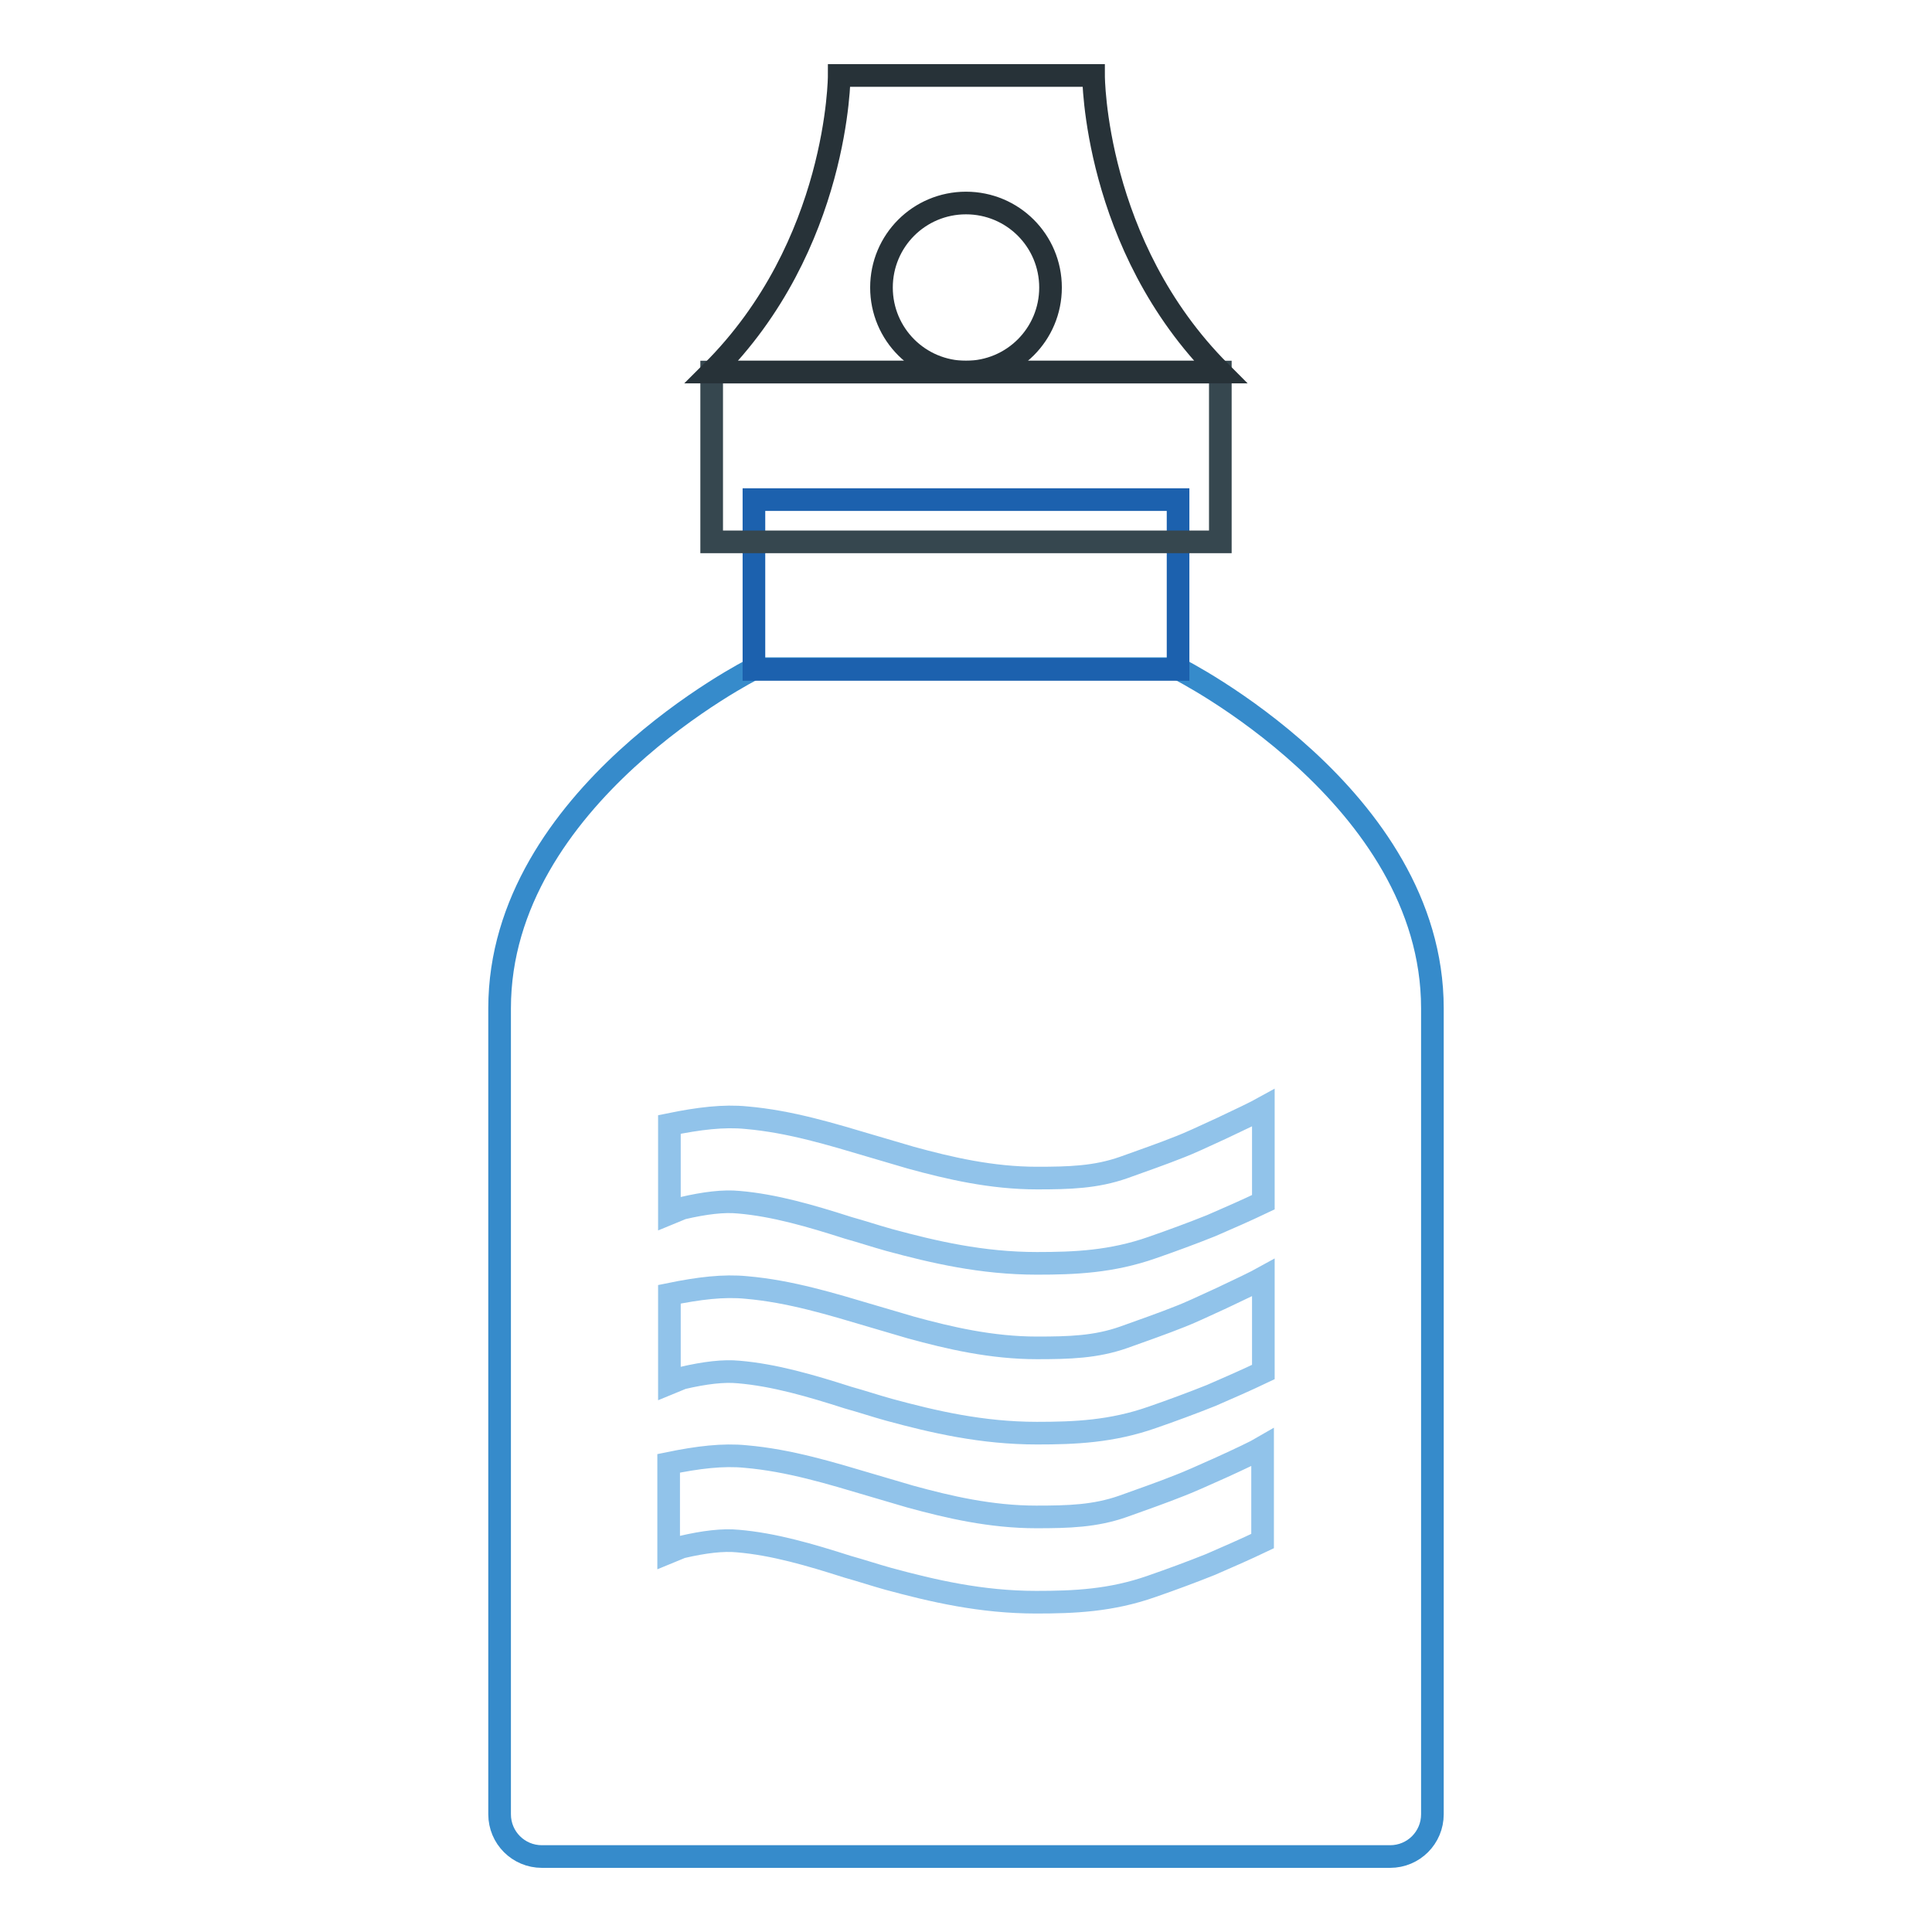
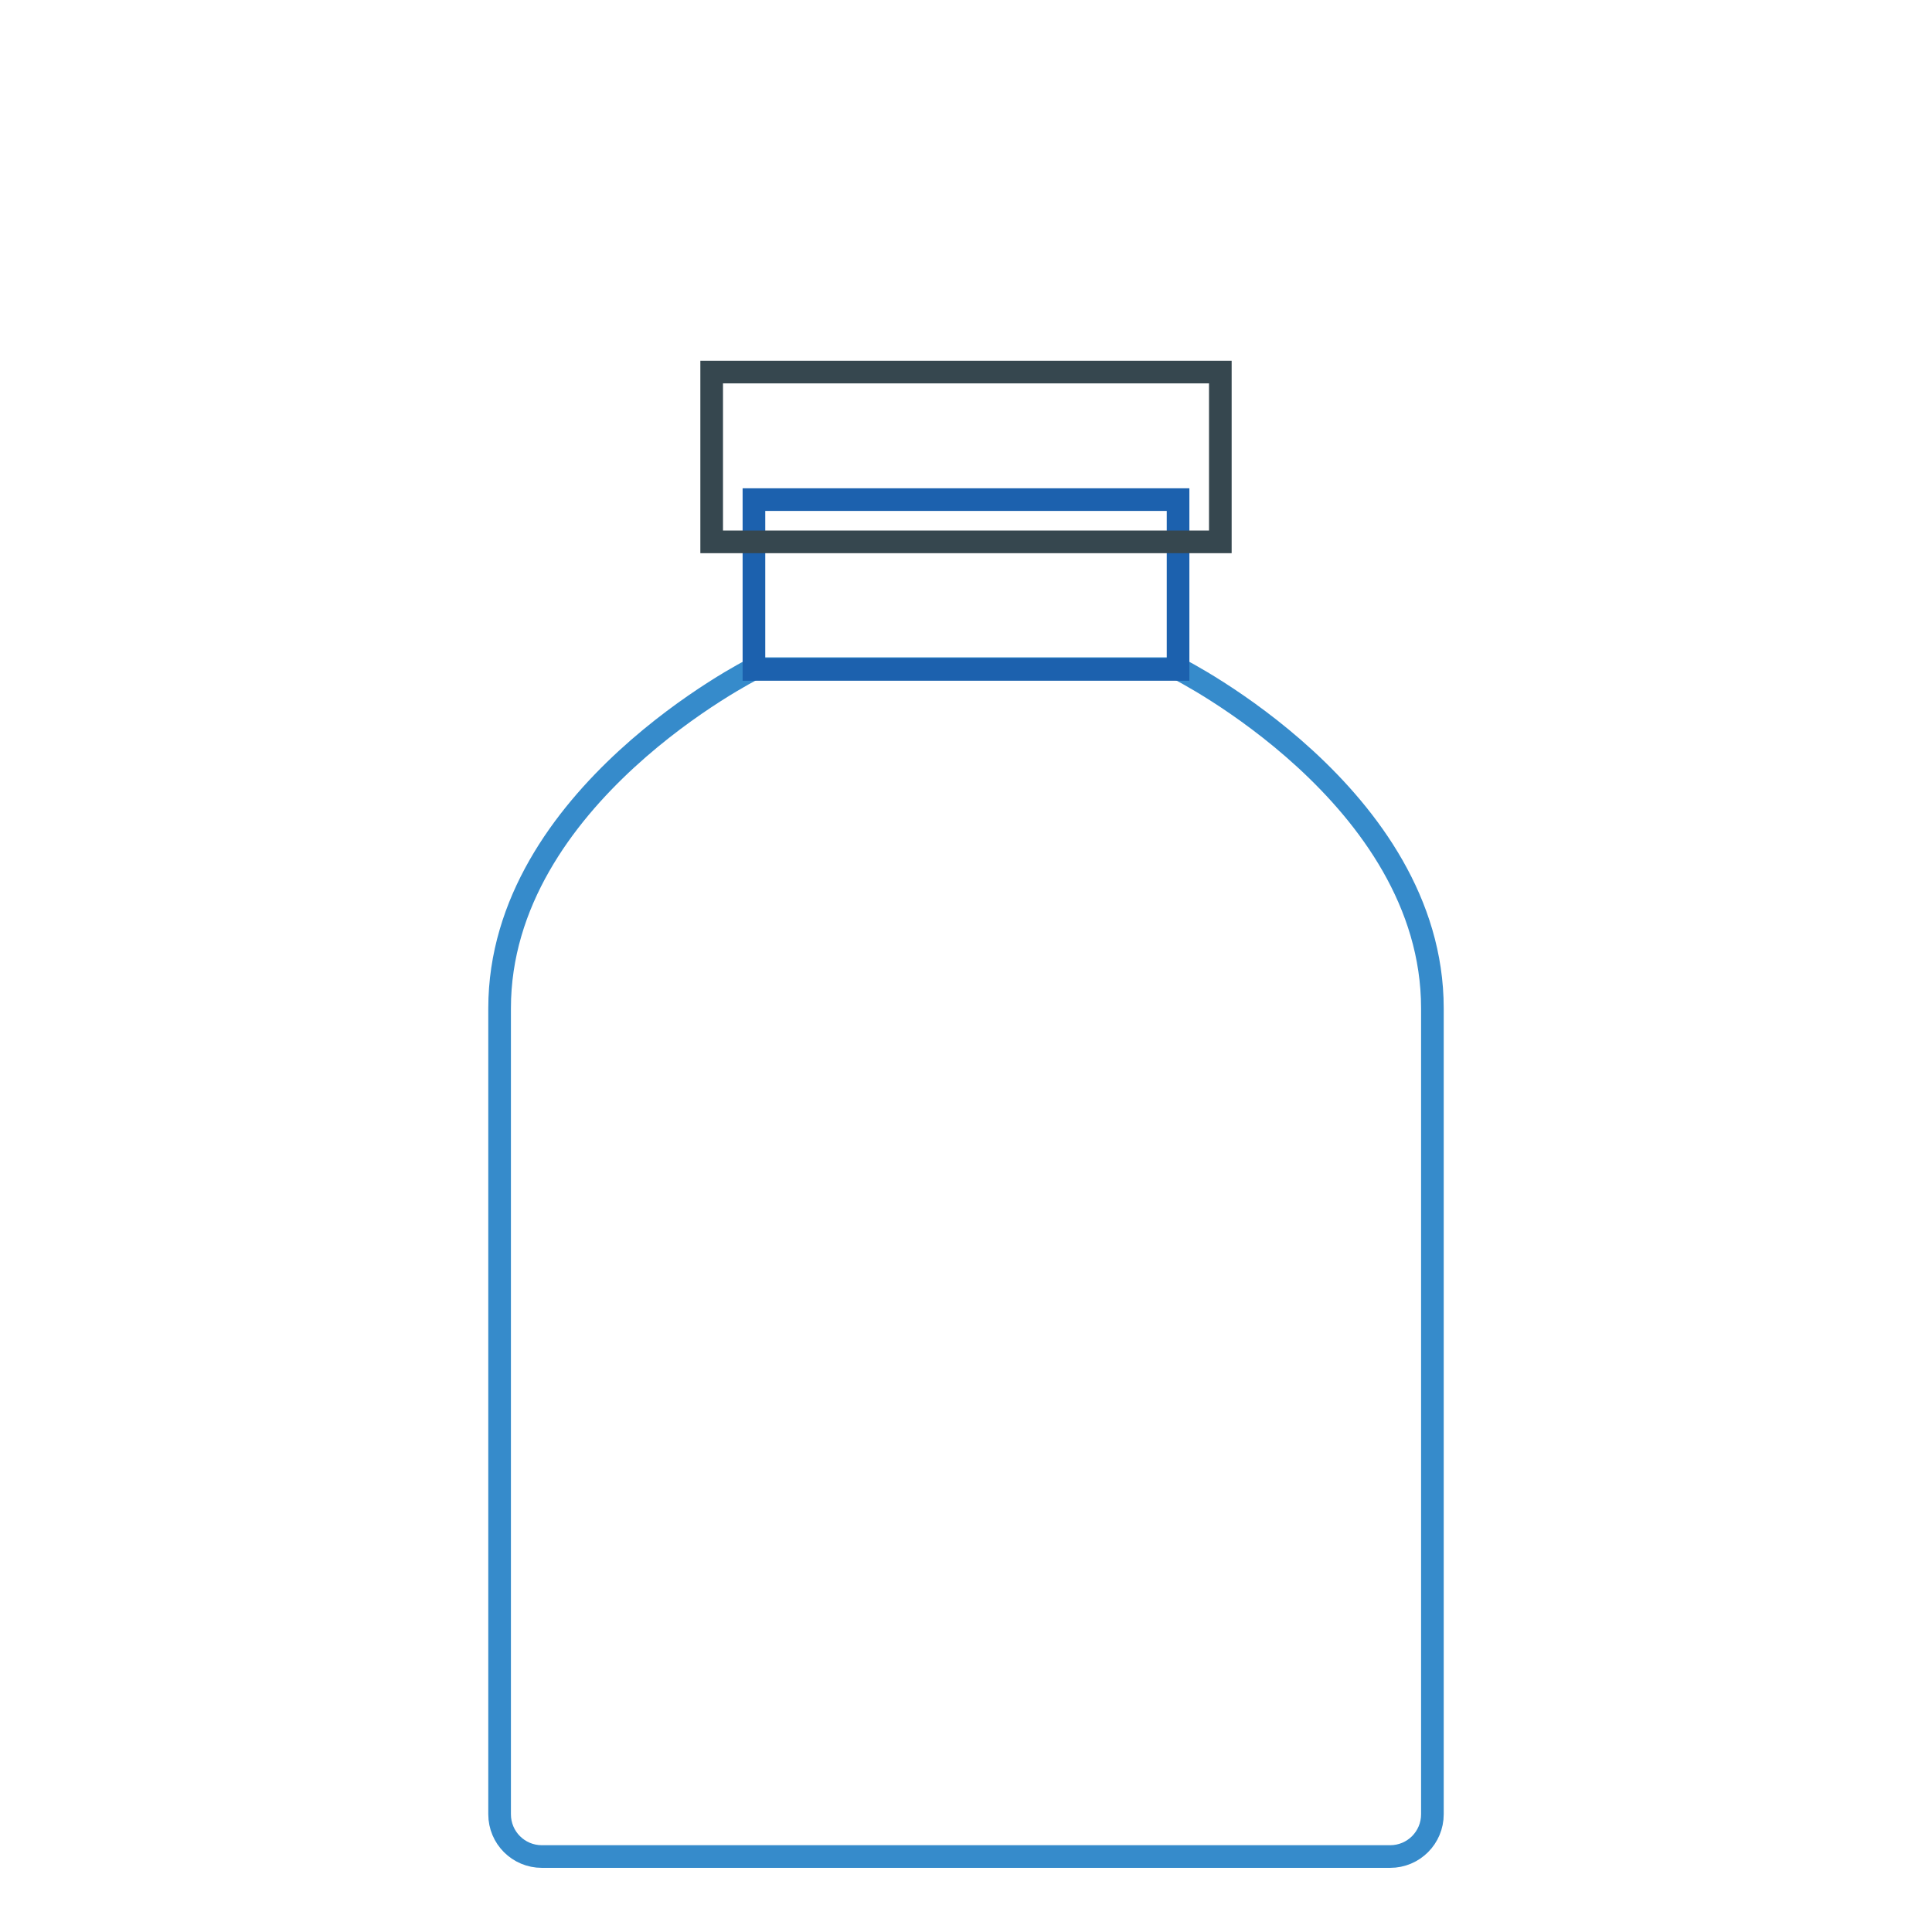
<svg xmlns="http://www.w3.org/2000/svg" version="1.1" x="0px" y="0px" viewBox="0 0 256 256" enable-background="new 0 0 256 256" xml:space="preserve">
  <g>
    <path stroke-width="3" fill-opacity="0" stroke="#368bcb" d="M189.8,240.4c0,3.1-2.5,5.6-5.6,5.6H71.8c-3.1,0-5.6-2.5-5.6-5.6V133.6c0-28.1,33.7-45,33.7-45h56.2 c0,0,33.7,16.9,33.7,45V240.4L189.8,240.4z" />
    <path stroke-width="3" fill-opacity="0" stroke="#1c61ae" d="M99.9,66.2h56.2v22.5H99.9V66.2z" />
    <path stroke-width="3" fill-opacity="0" stroke="#36474f" d="M94.3,49.3h67.4v22.5H94.3V49.3z" />
-     <path stroke-width="3" fill-opacity="0" stroke="#273238" d="M144.9,10h-33.7c0,0,0,22.5-16.9,39.3H128c-6.2,0-11.2-5-11.2-11.2c0-6.2,5-11.2,11.2-11.2 c6.2,0,11.2,5,11.2,11.2c0,6.2-5,11.2-11.2,11.2h33.7C144.9,32.5,144.9,10,144.9,10z" />
-     <path stroke-width="3" fill-opacity="0" stroke="#91c3ea" d="M167.3,191.8c-1.7,1-9.3,4.4-10.9,5c-2.5,1-5.1,1.9-7.6,2.8c-3.7,1.3-7.2,1.4-11.5,1.4 c-6,0-11.6-1.3-16.7-2.7c-1.7-0.5-3.4-1-5.1-1.5c-5.4-1.6-10.9-3.3-16.7-3.8c-3-0.3-6.3,0.1-10.2,0.9v11.8l1.7-0.7 c3-0.7,5.5-1,7.5-0.8c4.7,0.4,9.5,1.8,14.5,3.4c1.8,0.5,3.6,1.1,5.4,1.6c5.9,1.6,12.3,3.1,19.6,3.1c5,0,9.9-0.2,15.3-2.1 c2.6-0.9,5.3-1.9,7.8-2.9c2.3-1,4.6-2,6.9-3.1L167.3,191.8L167.3,191.8z M156.5,174.4c-2.5,1-5.1,1.9-7.6,2.8 c-3.7,1.3-7.2,1.4-11.5,1.4c-6,0-11.6-1.3-16.7-2.7c-1.7-0.5-3.4-1-5.1-1.5c-5.4-1.6-10.9-3.3-16.7-3.8c-3-0.3-6.3,0.1-10.2,0.9 v11.8l1.7-0.7c3-0.7,5.5-1,7.5-0.8c4.7,0.4,9.5,1.8,14.5,3.4c1.8,0.5,3.6,1.1,5.4,1.6c5.9,1.6,12.3,3.1,19.6,3.1 c5,0,9.9-0.2,15.3-2.1c2.6-0.9,5.3-1.9,7.8-2.9c2.3-1,4.6-2,6.9-3.1v-12.5C165.6,170.3,158.1,173.8,156.5,174.4L156.5,174.4z  M156.5,151.9c-2.5,1-5.1,1.9-7.6,2.8c-3.7,1.3-7.2,1.4-11.5,1.4c-6,0-11.6-1.3-16.7-2.7c-1.7-0.5-3.4-1-5.1-1.5 c-5.4-1.6-10.9-3.3-16.7-3.8c-3-0.3-6.3,0.1-10.2,0.9v11.8l1.7-0.7c3-0.7,5.5-1,7.5-0.8c4.7,0.4,9.5,1.8,14.5,3.4 c1.8,0.5,3.6,1.1,5.4,1.6c5.9,1.6,12.3,3.1,19.6,3.1c5,0,9.9-0.2,15.3-2.1c2.6-0.9,5.3-1.9,7.8-2.9c2.3-1,4.6-2,6.9-3.1v-12.5 C165.6,147.8,158.1,151.3,156.5,151.9L156.5,151.9z" />
  </g>
</svg>